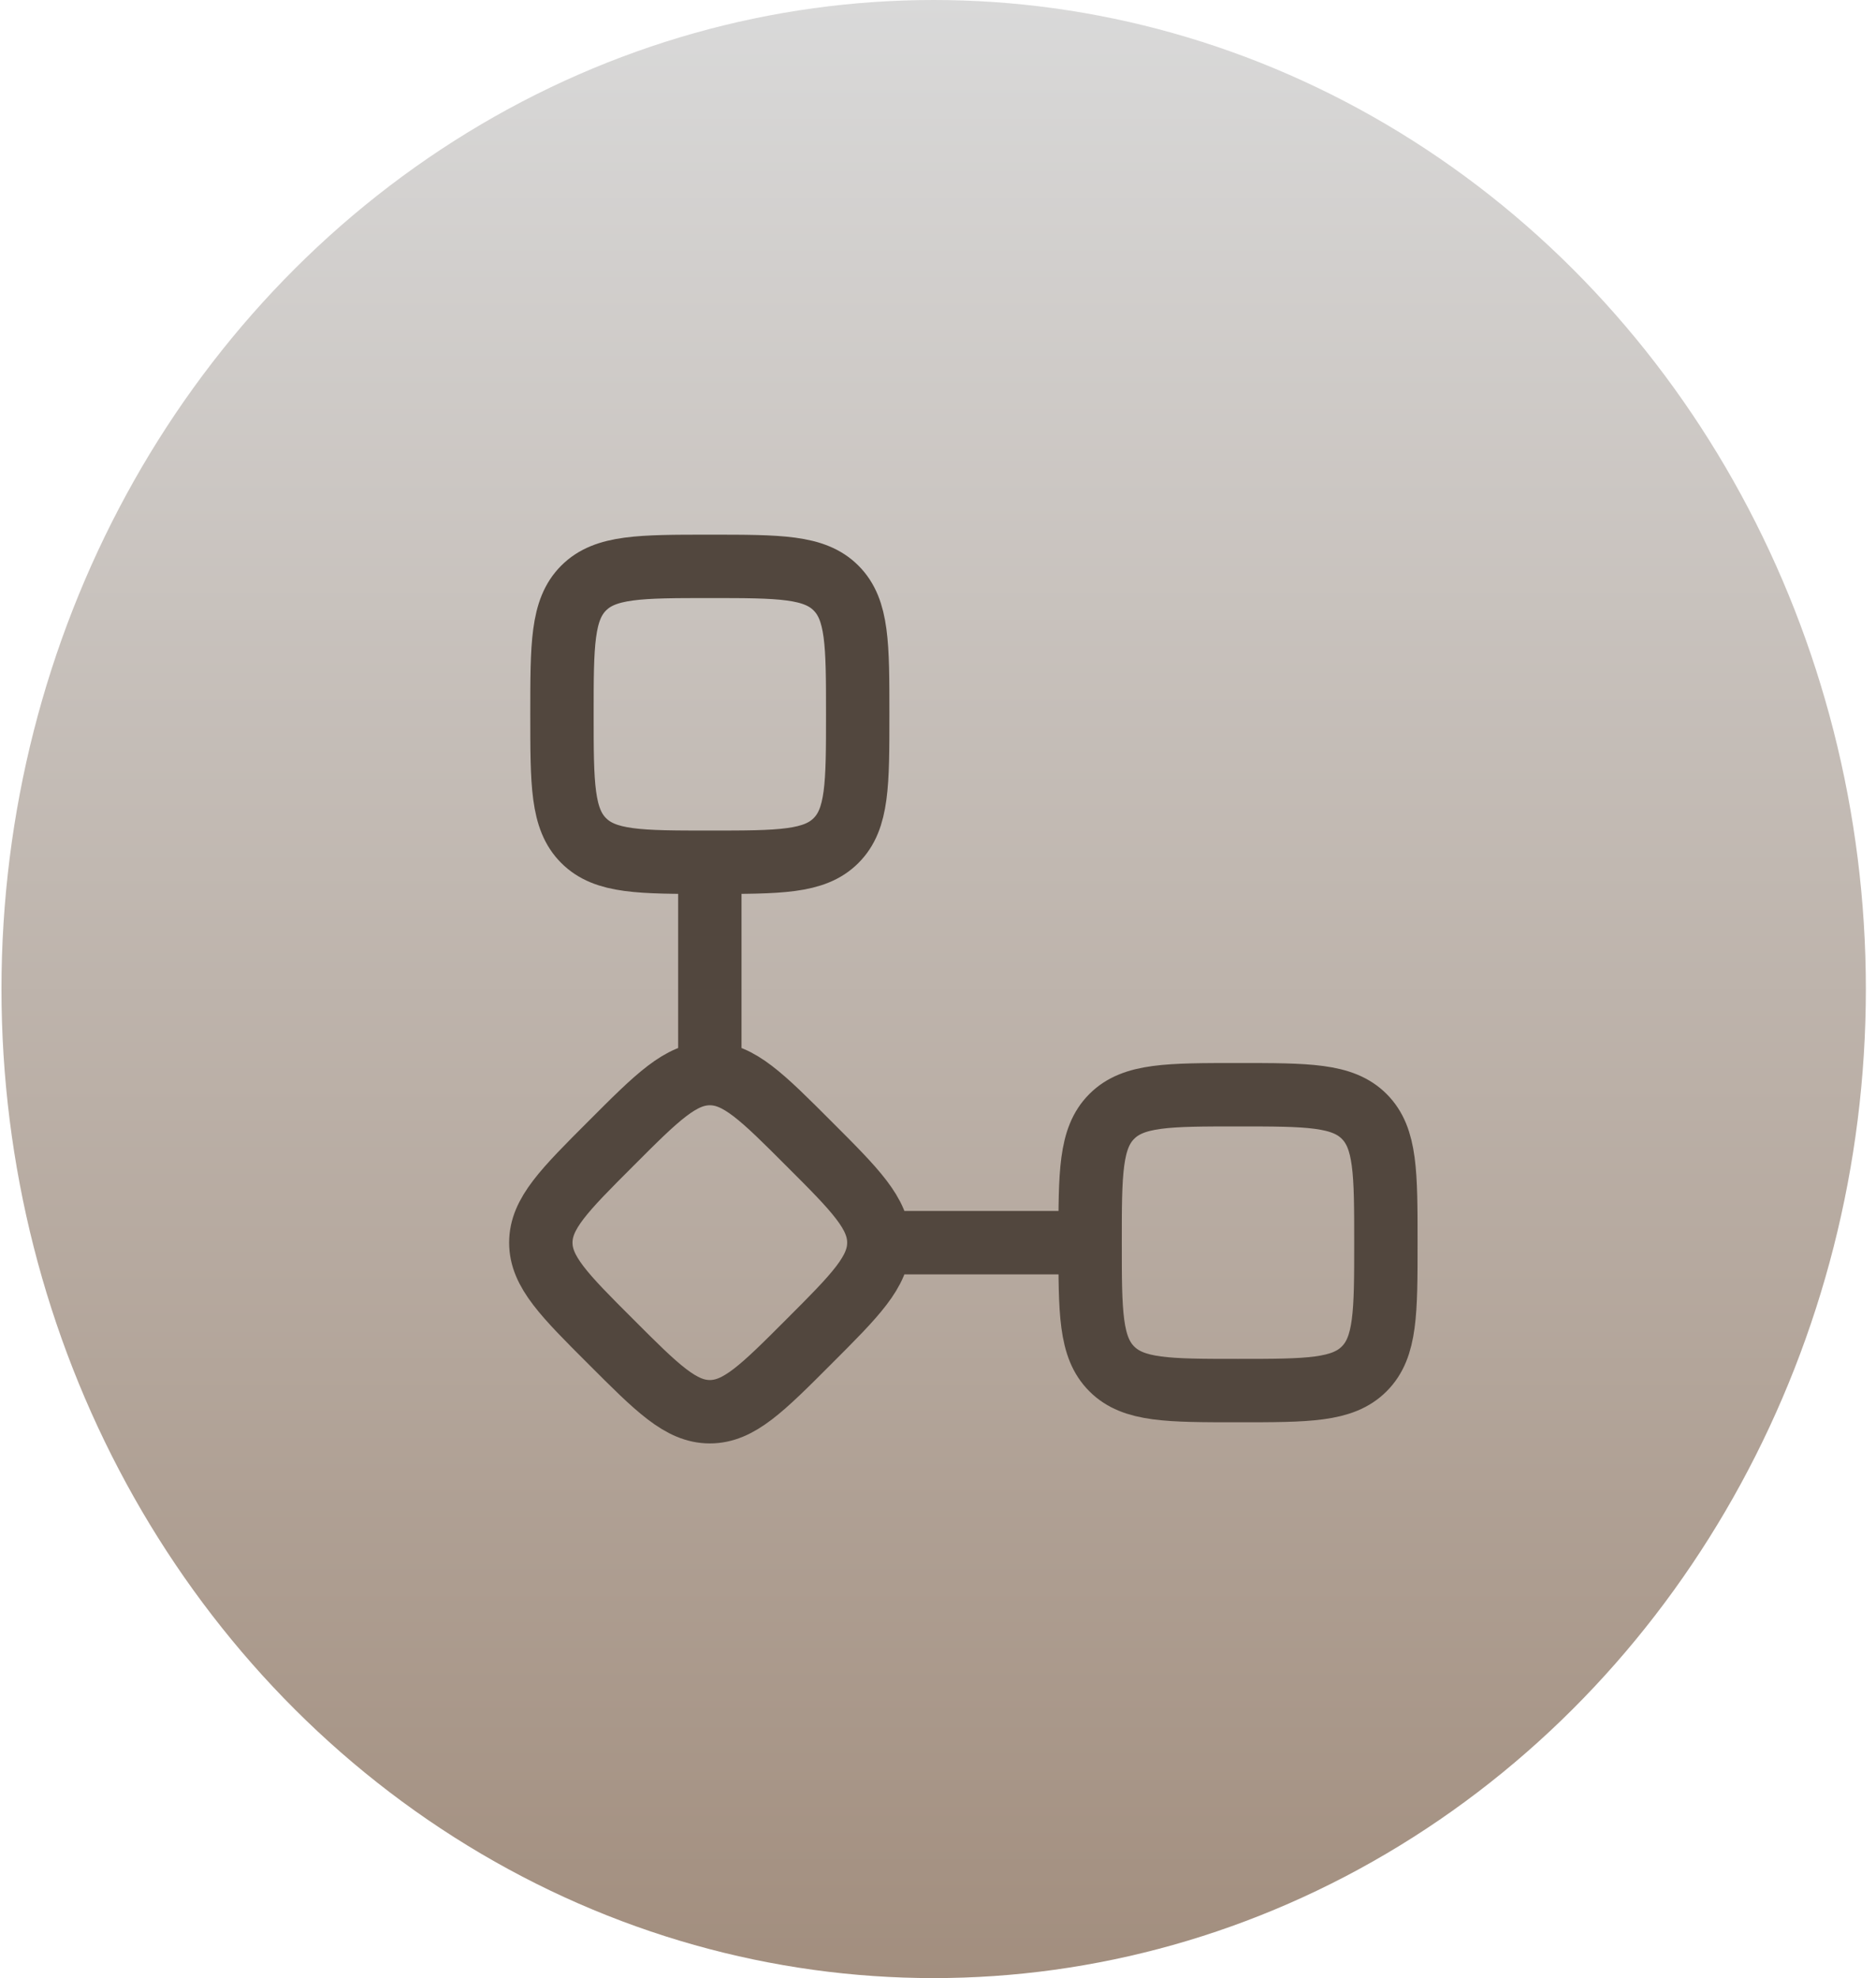
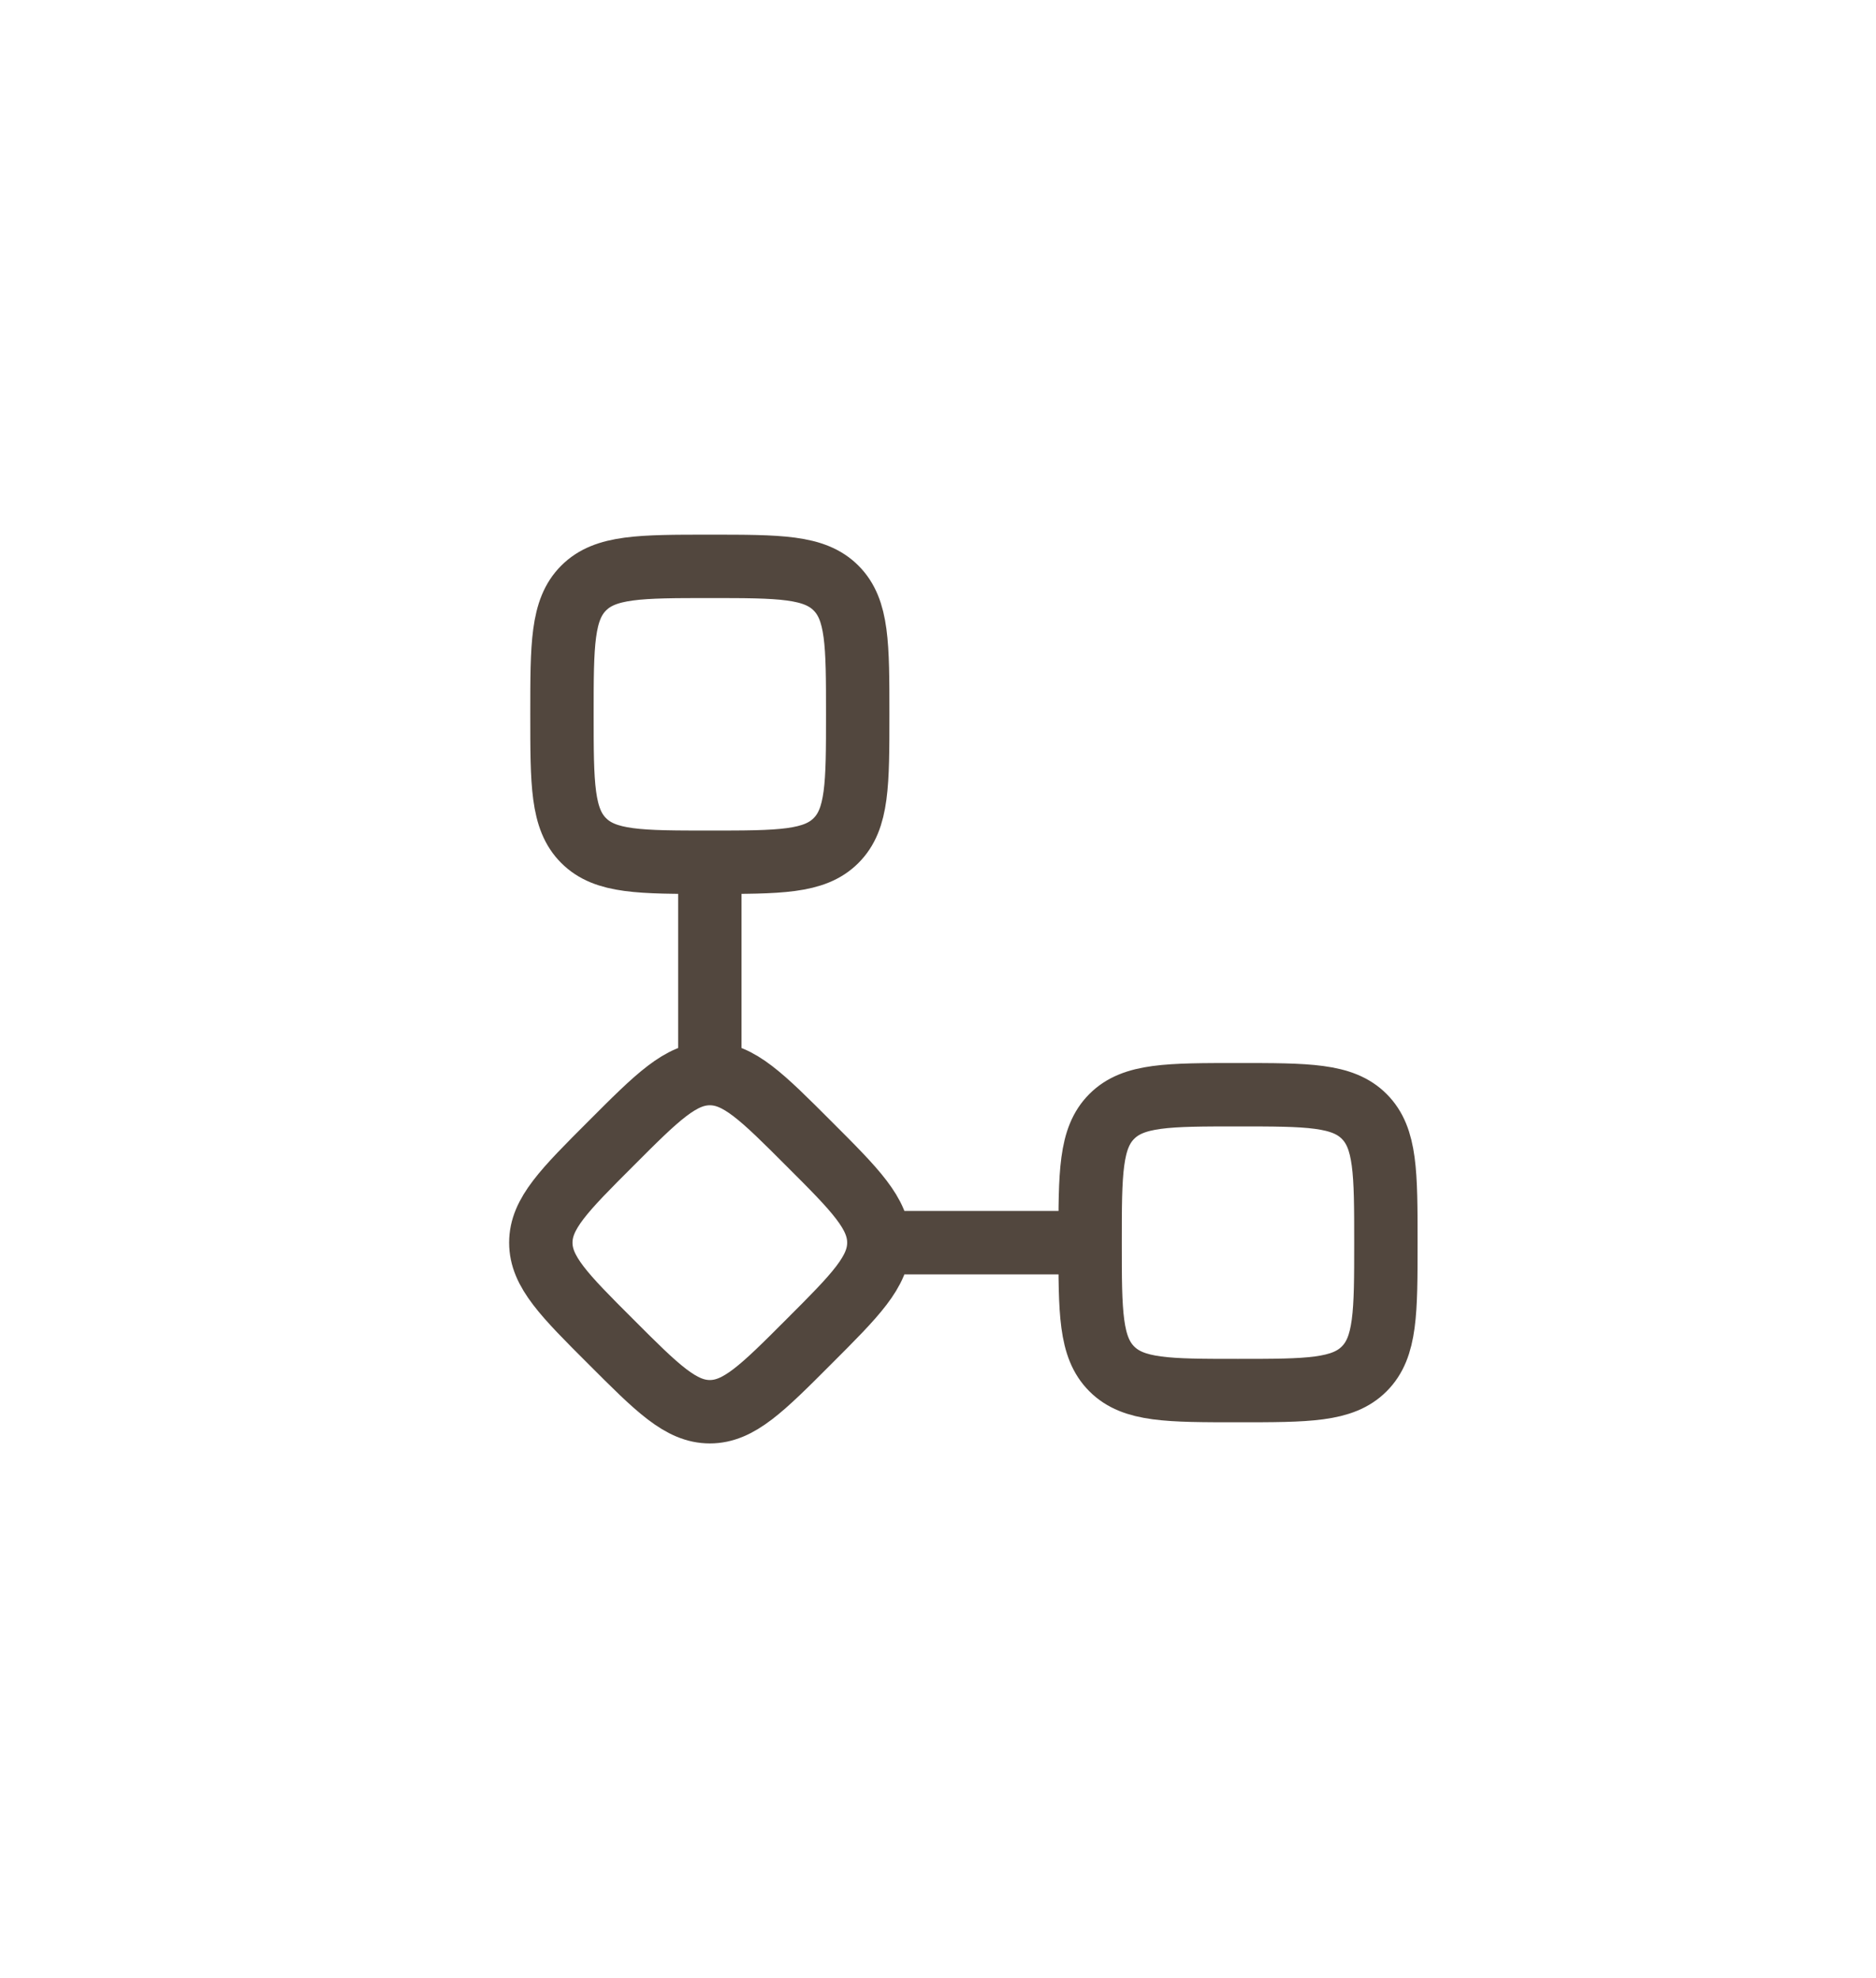
<svg xmlns="http://www.w3.org/2000/svg" width="74" height="78" viewBox="0 0 74 78" fill="none">
-   <ellipse cx="36.829" cy="39" rx="36.771" ry="39" fill="url(#paint0_linear_21_4)" />
  <path d="M28 34C30.75 34 32.125 34 32.978 33.145C33.833 32.292 33.833 30.917 33.833 28.167C33.833 25.417 33.833 24.042 32.978 23.188C32.125 22.333 30.75 22.333 28 22.333C25.25 22.333 23.875 22.333 23.022 23.188C22.167 24.042 22.167 25.417 22.167 28.167C22.167 30.917 22.167 32.292 23.022 33.145C23.875 34 25.25 34 28 34ZM28 34V42.333M28 42.333C26.857 42.333 25.933 43.253 24.095 45.095C22.253 46.935 21.333 47.857 21.333 49C21.333 50.143 22.253 51.067 24.095 52.905C25.935 54.747 26.857 55.667 28 55.667C29.143 55.667 30.067 54.747 31.905 52.905C33.747 51.065 34.667 50.143 34.667 49M28 42.333C29.143 42.333 30.065 43.253 31.905 45.095C33.747 46.933 34.667 47.857 34.667 49M34.667 49H43M43 49C43 46.25 43 44.875 43.855 44.022C44.708 43.167 46.083 43.167 48.833 43.167C51.583 43.167 52.958 43.167 53.812 44.022C54.667 44.875 54.667 46.25 54.667 49C54.667 51.75 54.667 53.125 53.812 53.978C52.958 54.833 51.583 54.833 48.833 54.833C46.083 54.833 44.708 54.833 43.855 53.978C43 53.125 43 51.75 43 49Z" stroke="#52473E" stroke-width="2.5" stroke-linecap="round" stroke-linejoin="round" />
  <defs>
    <linearGradient id="paint0_linear_21_4" x1="36.829" y1="0" x2="36.829" y2="78" gradientUnits="userSpaceOnUse">
      <stop stop-color="#D9D9D9" />
      <stop offset="1" stop-color="#A28E7E" />
    </linearGradient>
  </defs>
</svg>